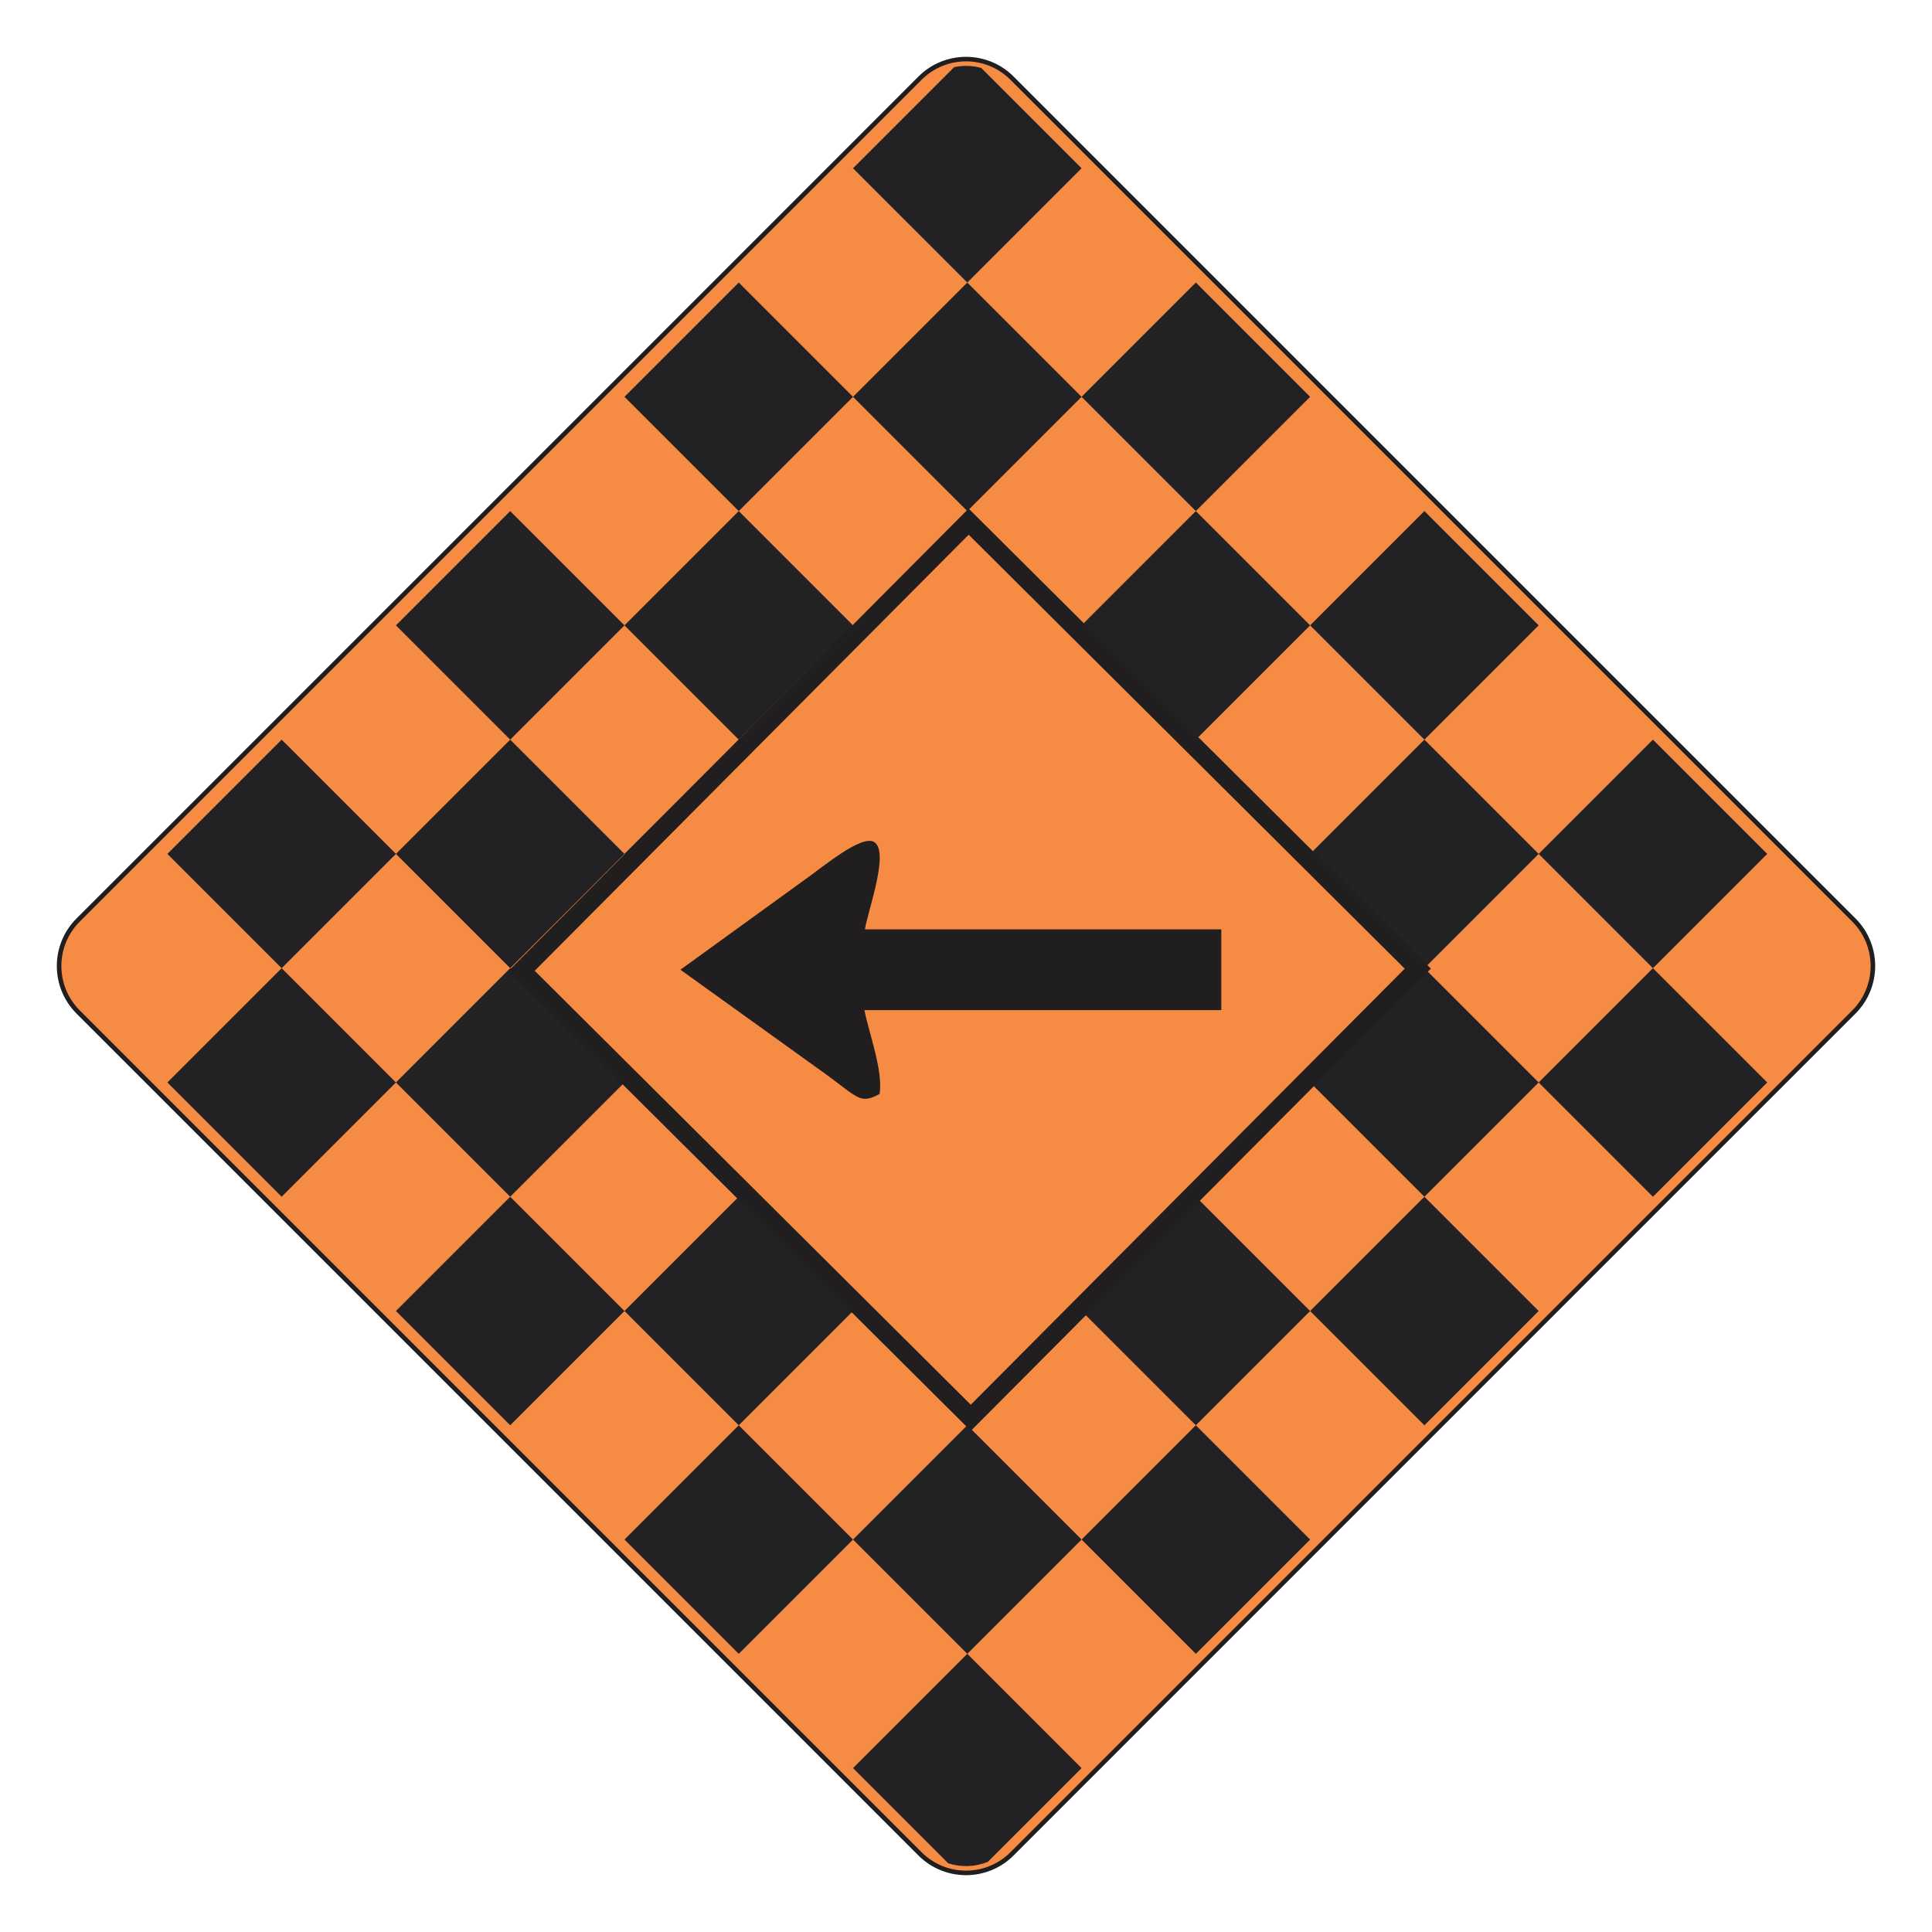
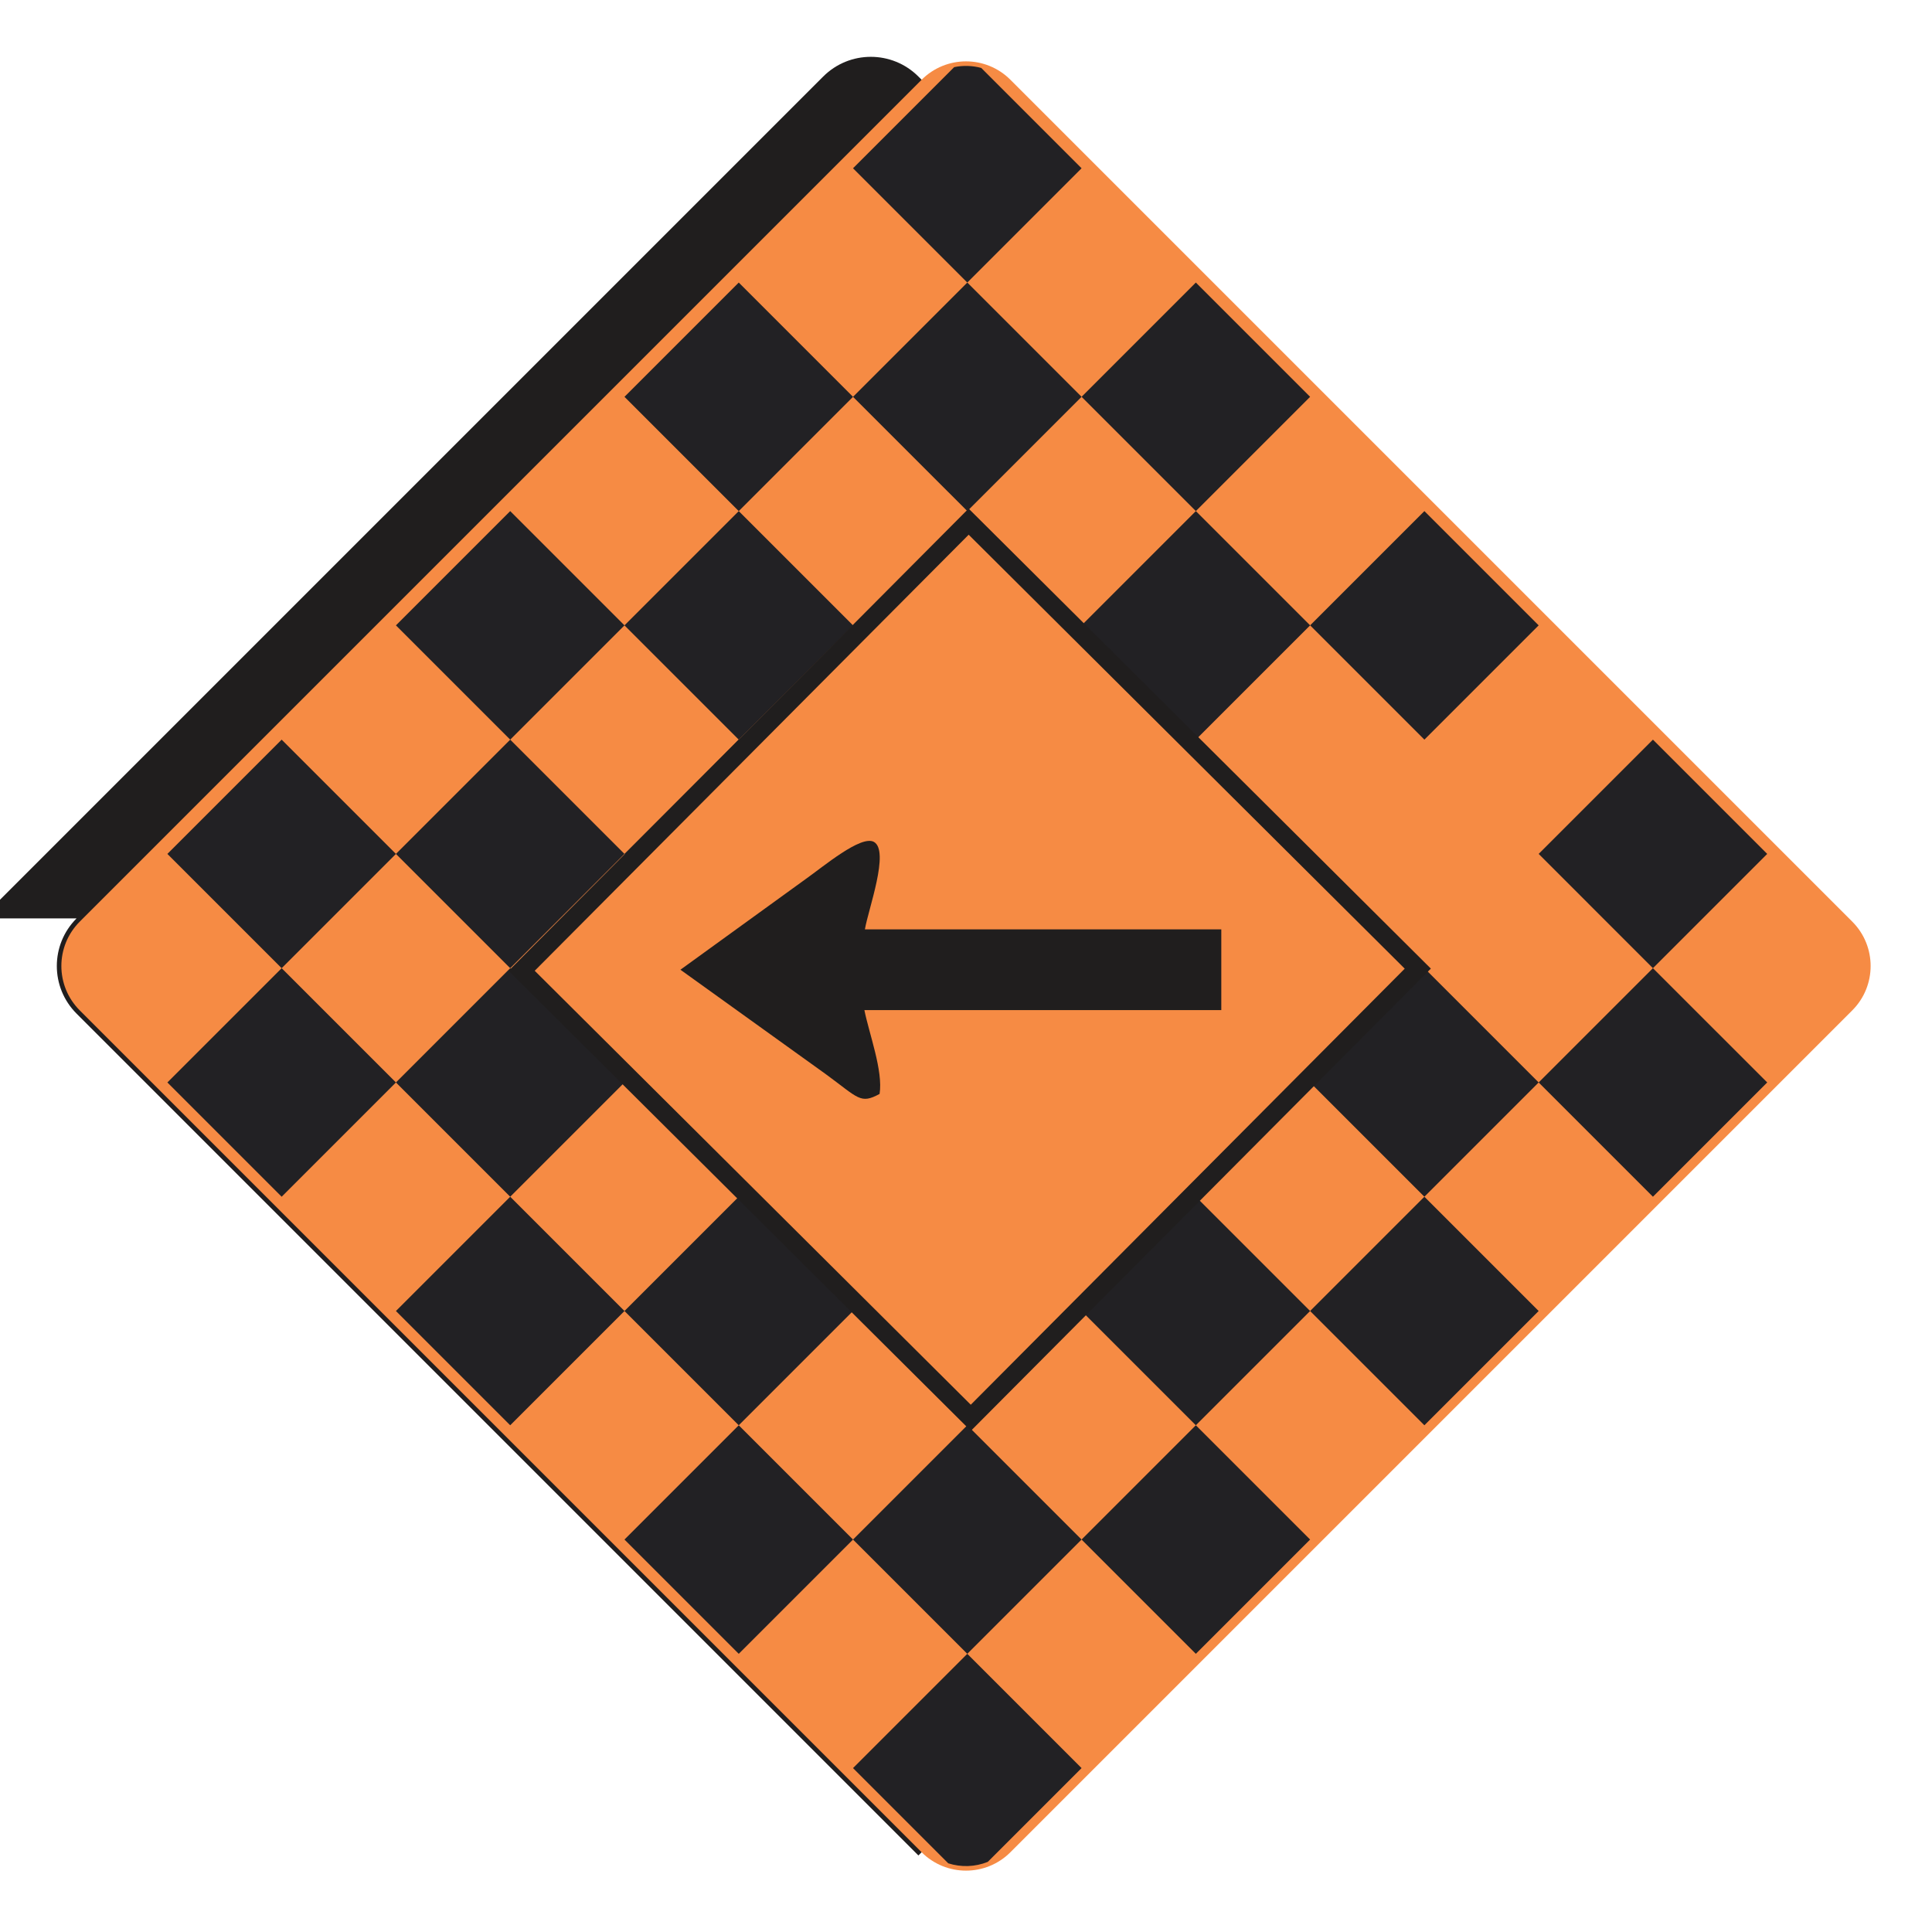
<svg xmlns="http://www.w3.org/2000/svg" xml:space="preserve" width="215.9mm" height="215.9mm" version="1.1" style="shape-rendering:geometricPrecision; text-rendering:geometricPrecision; image-rendering:optimizeQuality; fill-rule:evenodd; clip-rule:evenodd" viewBox="0 0 21590 21590">
  <defs>
    <style type="text/css"> .fil3 {fill:#F68B44} .fil1 {fill:#F68B44} .fil0 {fill:#201E1E} .fil2 {fill:#222124;fill-rule:nonzero} </style>
  </defs>
  <g id="Layer_x0020_1">
    <g id="_2889308450736">
      <g>
-         <path class="fil0" d="M855.48 10263.04c-293.97,294.03 -293.97,769.94 0,1063.95l9407.68 9407.63c293.65,293.66 769.92,294.01 1063.94,0l9407.66 -9407.63c293.65,-293.69 293.65,-770.33 0,-1063.95l-9407.66 -9407.69c-294.02,-293.96 -770.29,-293.63 -1063.94,0l-9407.68 9407.69z" />
+         <path class="fil0" d="M855.48 10263.04c-293.97,294.03 -293.97,769.94 0,1063.95l9407.68 9407.63l9407.66 -9407.63c293.65,-293.69 293.65,-770.33 0,-1063.95l-9407.66 -9407.69c-294.02,-293.96 -770.29,-293.63 -1063.94,0l-9407.68 9407.69z" />
        <path class="fil1" d="M891.4 10298.96c-274.17,274.17 -274.17,717.94 0,992.11l9407.68 9407.63c274,274 718.08,274.02 992.1,0l9407.66 -9407.63c273.83,-273.83 273.82,-718.28 0,-992.11l-9407.66 -9407.69c-274,-274 -718.12,-273.98 -992.1,0l-9407.68 9407.69z" />
        <path class="fil2" d="M10809.5 3157.42l1276.99 -1276.99 -1121.35 -1121.37c-98.73,-26.62 -202.51,-29.57 -302.38,-8.91l-1130.27 1130.28 1277.01 1276.99z" />
        <polygon class="fil2" points="13363.48,5711.4 14640.49,4434.41 13363.48,3157.42 12086.49,4434.41 " />
        <polygon class="fil2" points="15917.49,8265.4 17194.47,6988.4 15917.49,5711.4 14640.49,6988.4 " />
        <polygon class="fil2" points="18471.47,10819.41 19748.46,9542.4 18471.47,8265.4 17194.47,9542.4 " />
        <polygon class="fil2" points="10809.5,5711.4 12086.49,4434.41 10809.5,3157.42 9532.49,4434.41 " />
        <polygon class="fil2" points="13363.48,8265.4 14640.49,6988.4 13363.48,5711.4 12086.49,6988.4 " />
-         <polygon class="fil2" points="15917.49,10819.41 17194.47,9542.4 15917.49,8265.4 14640.49,9542.4 " />
        <polygon class="fil2" points="17194.47,12096.39 18471.47,13373.39 19748.46,12096.39 18471.47,10819.41 " />
        <polygon class="fil2" points="9532.49,4434.41 8255.5,3157.42 6978.5,4434.41 8255.5,5711.4 " />
        <polygon class="fil2" points="10809.5,8265.4 12086.49,6988.4 10809.5,5711.4 9532.49,6988.4 " />
        <polygon class="fil2" points="13363.48,10819.41 14640.49,9542.4 13363.48,8265.4 12086.49,9542.4 " />
        <polygon class="fil2" points="14640.49,12096.39 15917.49,13373.39 17194.47,12096.39 15917.49,10819.41 " />
        <polygon class="fil2" points="9532.49,6988.4 8255.5,5711.4 6978.5,6988.4 8255.5,8265.4 " />
        <polygon class="fil2" points="10809.5,10819.41 12086.49,9542.4 10809.5,8265.4 9532.49,9542.4 " />
        <polygon class="fil2" points="12086.49,12096.39 13363.48,13373.39 14640.49,12096.39 13363.48,10819.41 " />
        <polygon class="fil2" points="14640.49,14650.39 15917.49,15927.39 17194.47,14650.39 15917.49,13373.39 " />
        <polygon class="fil2" points="6978.5,6988.4 5701.49,5711.4 4424.51,6988.4 5701.49,8265.4 " />
        <polygon class="fil2" points="9532.49,9542.4 8255.5,8265.4 6978.5,9542.4 8255.5,10819.41 " />
        <polygon class="fil2" points="9532.49,12096.39 10809.5,13373.39 12086.49,12096.39 10809.5,10819.41 " />
        <polygon class="fil2" points="12086.49,14650.39 13363.48,15927.39 14640.49,14650.39 13363.48,13373.39 " />
        <polygon class="fil2" points="6978.5,9542.4 5701.49,8265.4 4424.51,9542.4 5701.49,10819.41 " />
        <polygon class="fil2" points="8255.5,10819.41 6978.5,12096.39 8255.5,13373.39 9532.49,12096.39 " />
        <polygon class="fil2" points="9532.49,14650.39 10809.5,15927.39 12086.49,14650.39 10809.5,13373.39 " />
        <polygon class="fil2" points="12086.49,17204.38 13363.48,18481.37 14640.49,17204.38 13363.48,15927.39 " />
        <polygon class="fil2" points="4424.51,9542.4 3147.52,8265.4 1870.52,9542.4 3147.52,10819.41 " />
        <polygon class="fil2" points="5701.49,10819.41 4424.51,12096.39 5701.49,13373.39 6978.5,12096.39 " />
        <polygon class="fil2" points="8255.5,13373.39 6978.5,14650.39 8255.5,15927.39 9532.49,14650.39 " />
        <polygon class="fil2" points="9532.49,17204.38 10809.5,18481.37 12086.49,17204.38 10809.5,15927.39 " />
        <polygon class="fil2" points="3147.52,10819.41 1870.52,12096.39 3147.52,13373.39 4424.51,12096.39 " />
        <polygon class="fil2" points="5701.49,13373.39 4424.51,14650.39 5701.49,15927.39 6978.5,14650.39 " />
        <polygon class="fil2" points="8255.5,15927.39 6978.5,17204.38 8255.5,18481.37 9532.49,17204.38 " />
        <path class="fil2" d="M9532.49 19758.36l1064.14 1064.15c144.04,46.02 300.91,40.62 441.92,-16.19l1047.94 -1047.96 -1276.99 -1276.99 -1277.01 1276.99z" />
      </g>
      <g>
        <polygon class="fil0" points="10849.03,15989.84 5683.38,10849.02 10824.2,5683.37 15989.85,10824.19 " />
        <path class="fil3" d="M10848.33 15697.79l4849.47 -4872.9 -4872.9 -4849.47 -4849.47 4872.9 4872.9 4849.47zm-3244.69 -4861.19l1622.34 1165.52c368.98,269.41 386.56,339.69 603.26,222.56 41,-257.71 -117.14,-673.54 -169.85,-937.11l3988.51 0 0 -901.94 -3982.65 0c35.13,-216.71 281.13,-878.54 99.57,-978.09 -146.43,-76.14 -562.26,275.26 -761.4,415.83l-1399.78 1013.23z" />
      </g>
    </g>
  </g>
</svg>